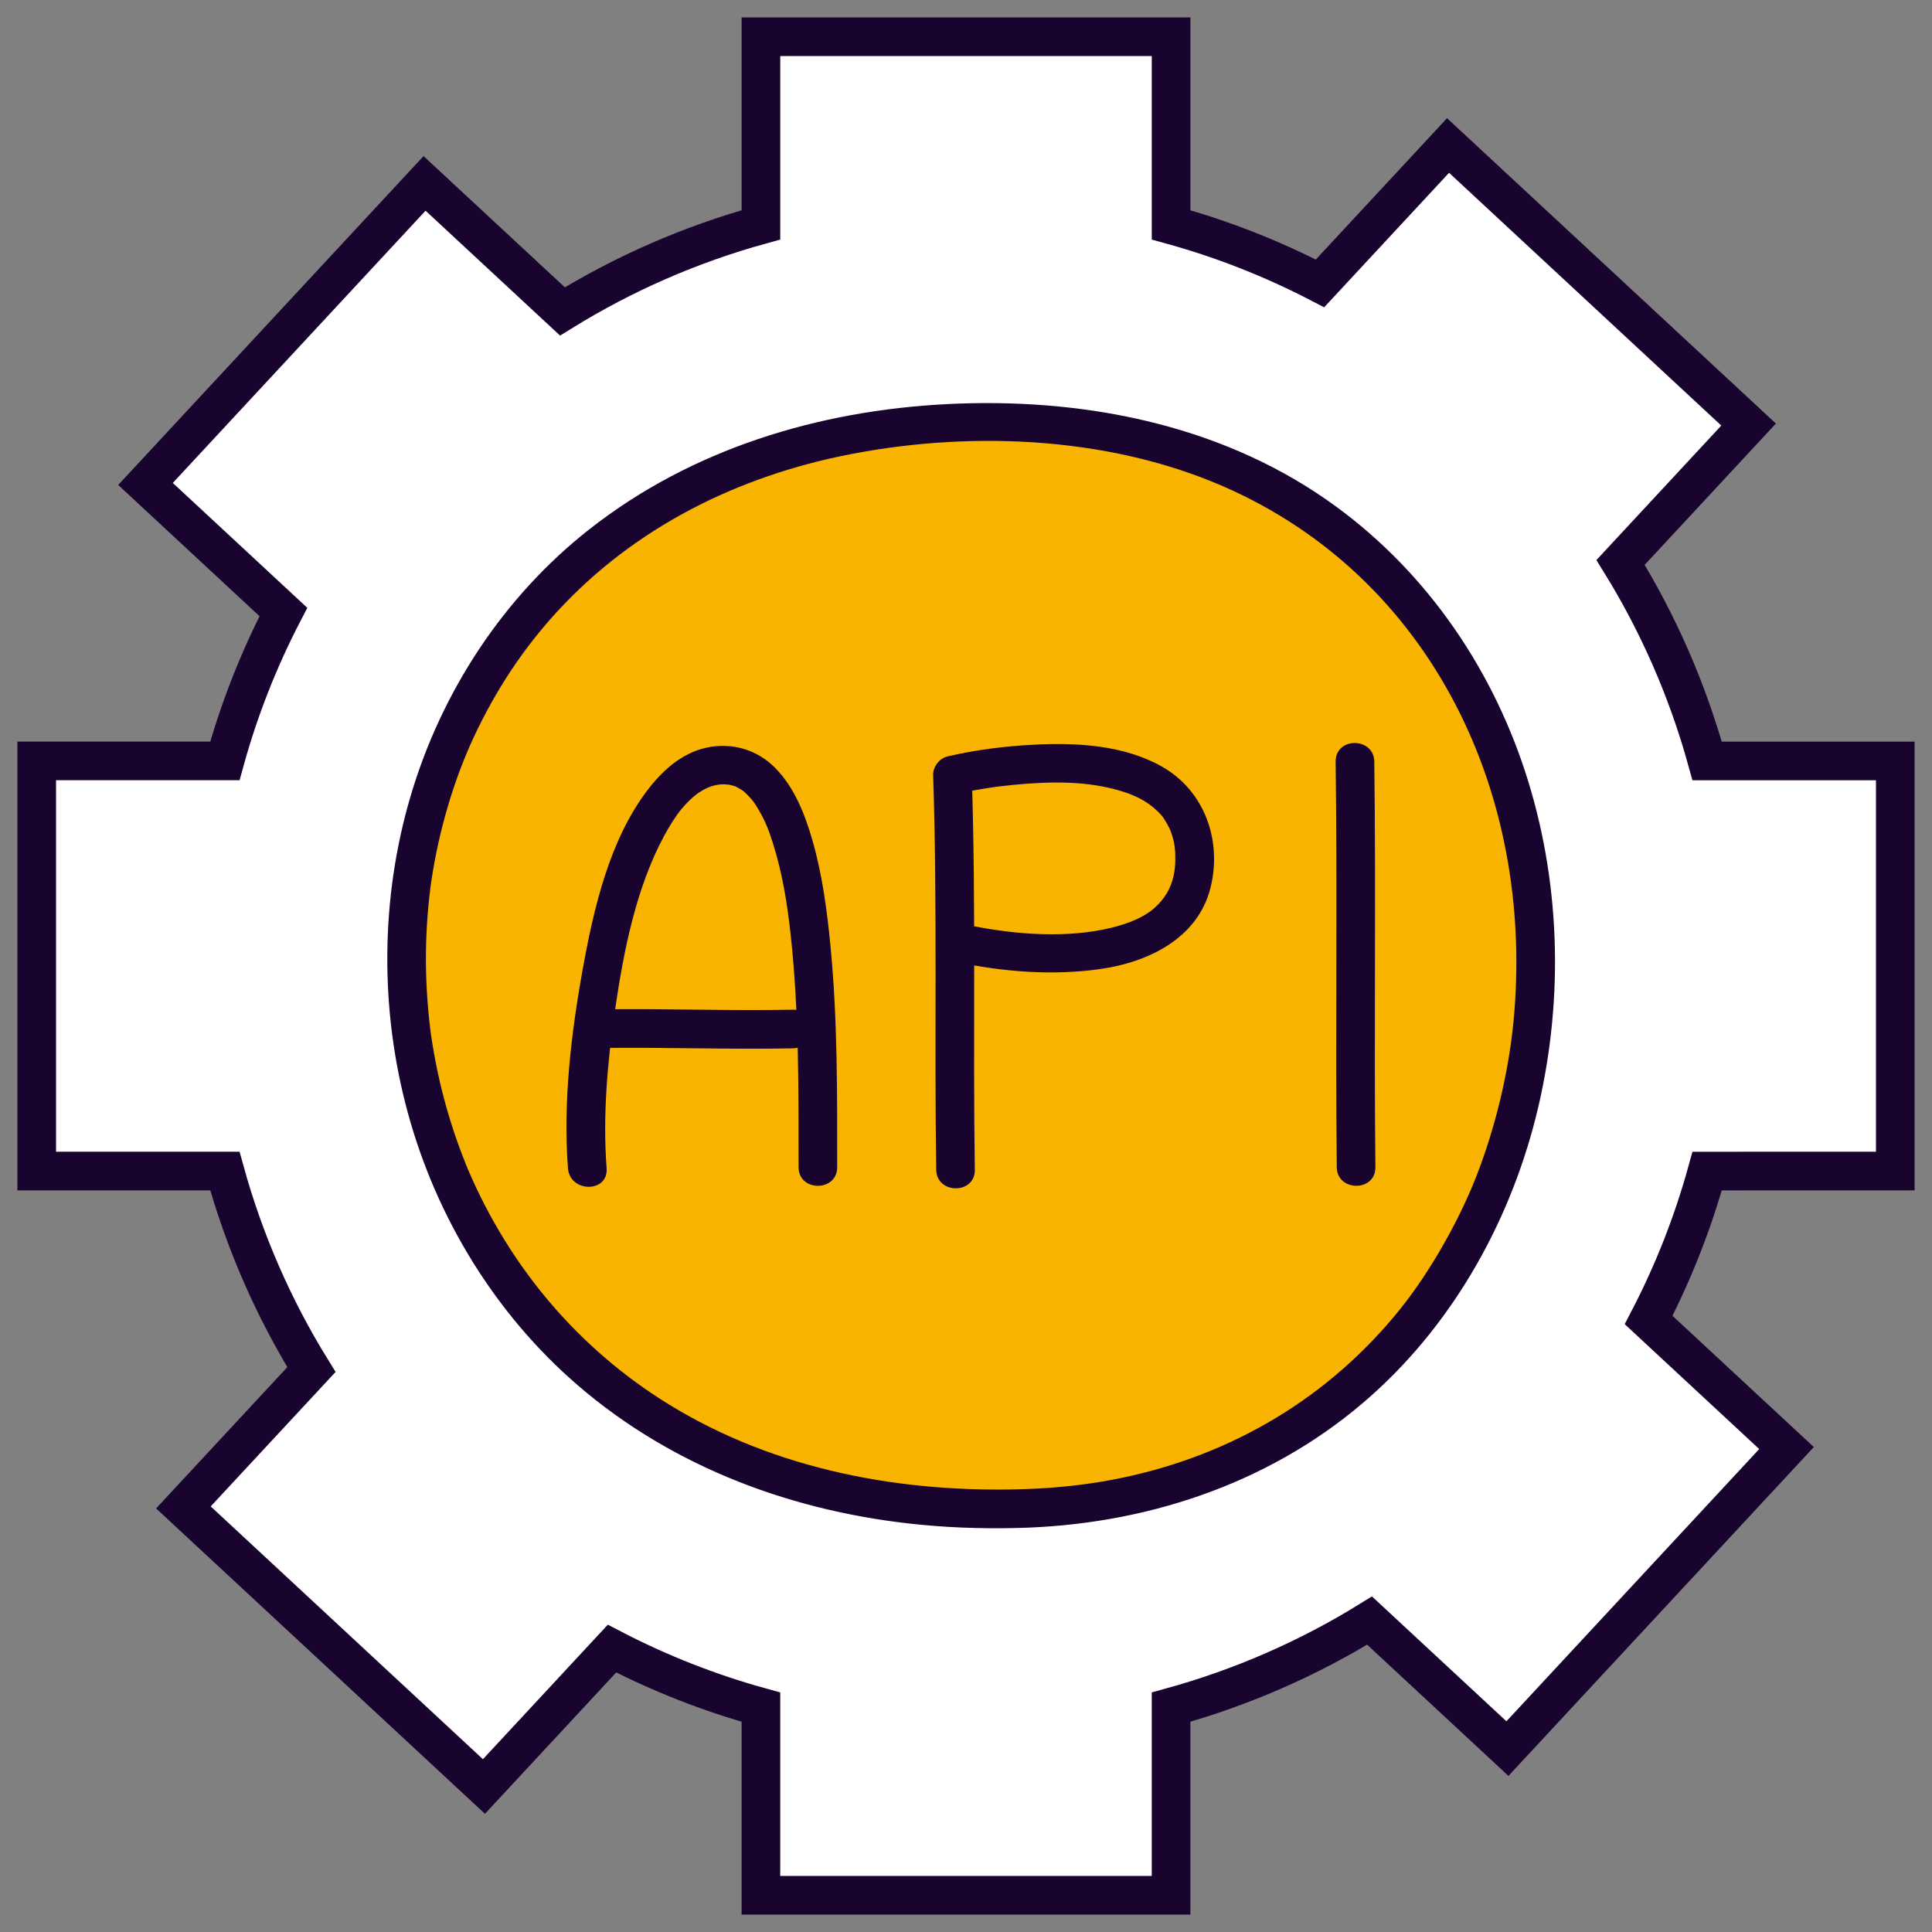
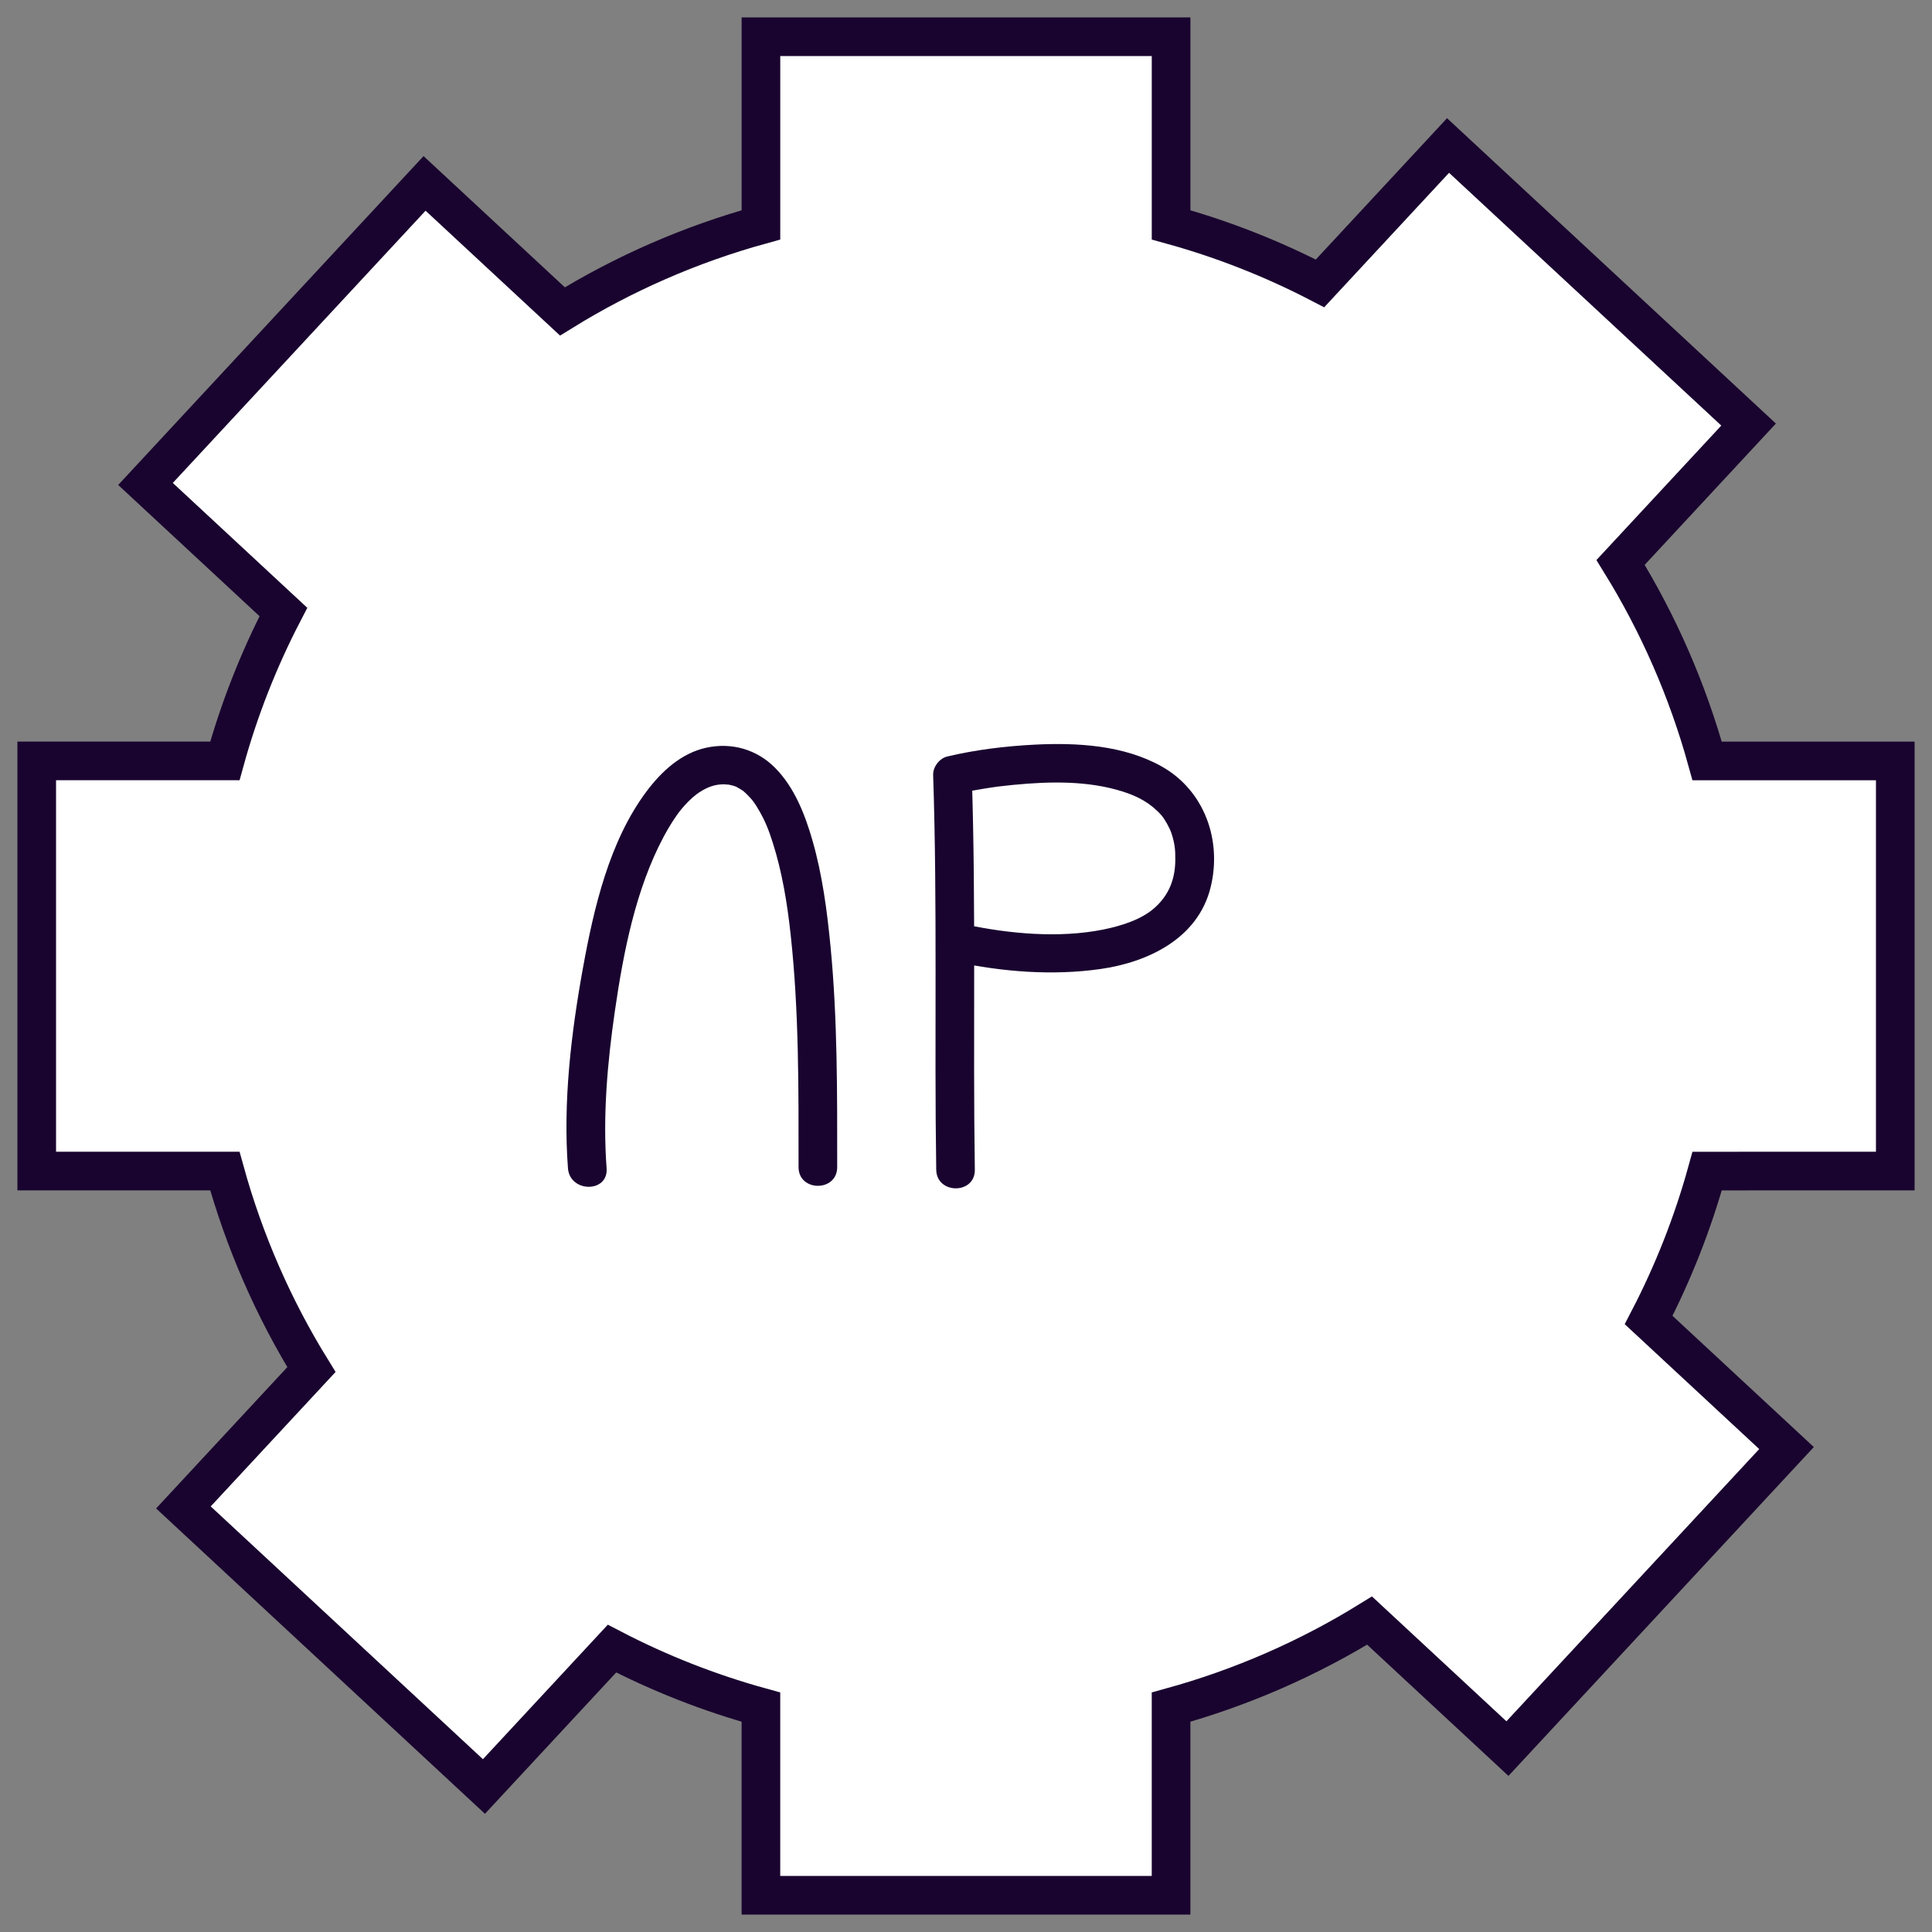
<svg xmlns="http://www.w3.org/2000/svg" version="1.1" id="Capa_1" x="0px" y="0px" viewBox="0 0 100 100" enable-background="new 0 0 100 100" xml:space="preserve">
  <rect x="0" y="0" width="100" height="100" fill="#808080" stroke="none" />
  <g>
    <path fill="#FFFFFF" stroke="#19042F" stroke-width="2" stroke-miterlimit="10" d="M98.099,60.614V39.386h-9.738   c-1.012-3.664-2.528-7.116-4.48-10.275l6.626-7.136L74.951,7.531l-6.627,7.137c-2.434-1.265-5.013-2.285-7.709-3.029V1.901H39.386   v9.738c-3.664,1.012-7.116,2.528-10.275,4.48l-7.136-6.626L7.531,25.049l7.137,6.627c-1.265,2.434-2.285,5.013-3.029,7.709H1.901   v21.229h9.738c1.012,3.663,2.528,7.116,4.48,10.275l-6.626,7.135l15.556,14.445l6.627-7.137c2.434,1.265,5.013,2.285,7.709,3.029   v9.738h21.229v-9.738c3.664-1.012,7.116-2.528,10.275-4.48l7.136,6.626L92.47,74.951l-7.137-6.627   c1.265-2.434,2.285-5.013,3.029-7.709L98.099,60.614L98.099,60.614z" />
    <g>
-       <path fill="#F8B400" d="M53.238,78.07c34.707-1.343,35.651-55.389-1.086-56.196C9.87,20.946,11.137,79.7,53.238,78.07z" />
      <g>
-         <path fill="#19042F" d="M53.238,79.07c6.53-0.266,12.86-2.467,17.767-6.856c4.359-3.899,7.292-9.256,8.618-14.924     c1.331-5.69,1.14-11.78-0.679-17.343c-1.846-5.646-5.362-10.645-10.25-14.057c-5.719-3.992-12.799-5.319-19.67-4.974     c-6.67,0.336-13.23,2.324-18.523,6.483c-4.445,3.492-7.653,8.402-9.25,13.811c-1.568,5.31-1.596,11.07-0.137,16.406     c1.481,5.418,4.527,10.411,8.791,14.086c4.986,4.298,11.272,6.597,17.78,7.221C49.53,79.1,51.386,79.139,53.238,79.07     c1.283-0.048,1.289-2.048,0-2c-6.53,0.242-13.115-0.975-18.673-4.412c-4.605-2.848-8.166-7.04-10.326-12.091     c0.004,0.01-0.057-0.135-0.111-0.269c-0.063-0.154-0.124-0.309-0.184-0.465c-0.12-0.311-0.234-0.624-0.343-0.938     c-0.217-0.628-0.412-1.264-0.585-1.906c-0.173-0.641-0.323-1.288-0.452-1.939c-0.064-0.325-0.123-0.652-0.176-0.979     c-0.061-0.376-0.092-0.592-0.119-0.816c-0.159-1.315-0.237-2.637-0.222-3.962c0.008-0.661,0.038-1.322,0.09-1.981     c0.052-0.651,0.126-1.284,0.196-1.752c0.194-1.29,0.476-2.567,0.846-3.818c0.38-1.289,0.828-2.476,1.334-3.566     c1.142-2.457,2.593-4.641,4.352-6.548c4.004-4.34,9.34-6.994,15.166-8.121c6.509-1.259,13.829-0.879,19.829,1.911     c5.188,2.412,9.197,6.426,11.719,11.527c2.401,4.856,3.29,10.431,2.76,15.928c-0.248,2.569-0.915,5.422-1.915,7.991     c-0.894,2.295-2.392,4.951-3.94,6.88c-3.685,4.591-8.713,7.574-14.471,8.76c-1.596,0.329-3.135,0.499-4.776,0.566     C51.955,77.122,51.949,79.123,53.238,79.07z" />
-       </g>
+         </g>
    </g>
    <g>
      <g>
        <g>
          <g>
            <path fill="#19042F" d="M50.457,60.542c-0.103-6.805,0.066-13.62-0.159-20.423c-0.245,0.321-0.489,0.643-0.734,0.964       c0.292-0.069,0.587-0.126,0.882-0.179c0.313-0.057,0.628-0.107,0.942-0.154c0.074-0.011,0.307-0.043,0.105-0.016       c0.087-0.012,0.174-0.023,0.261-0.033c0.231-0.028,0.461-0.054,0.693-0.076c1.95-0.188,3.881-0.217,5.665,0.345       c0.784,0.247,1.447,0.603,2,1.225c0.163,0.183,0.426,0.645,0.518,0.922c0.172,0.521,0.211,0.853,0.204,1.408       c-0.013,1.039-0.361,1.841-1.095,2.485c-0.655,0.574-1.669,0.91-2.64,1.104c-2.309,0.461-4.879,0.213-7.12-0.259       c-1.256-0.265-1.792,1.663-0.532,1.929c2.452,0.517,5.015,0.726,7.504,0.373c2.483-0.352,5.054-1.585,5.708-4.22       c0.604-2.435-0.313-5.017-2.529-6.265c-1.959-1.103-4.383-1.241-6.581-1.129c-1.508,0.077-3.043,0.263-4.515,0.612       c-0.413,0.098-0.748,0.539-0.734,0.964c0.225,6.803,0.056,13.617,0.159,20.423C48.477,61.828,50.477,61.832,50.457,60.542       L50.457,60.542z" />
          </g>
        </g>
      </g>
      <g>
        <g>
          <g>
            <path fill="#19042F" d="M31.398,60.468c-0.204-2.696,0.041-5.47,0.428-8.137c0.443-3.053,1.077-6.305,2.526-9.025       c0.282-0.529,0.648-1.109,0.942-1.454c0.176-0.207,0.364-0.405,0.568-0.585c0.032-0.028,0.309-0.244,0.151-0.129       c0.118-0.086,0.241-0.166,0.367-0.239c0.362-0.207,0.709-0.307,1.115-0.303c0.072,0.001,0.384,0.042,0.154,0.001       c0.108,0.019,0.211,0.051,0.318,0.076c0.051,0.012,0.104,0.034,0.153,0.053c-0.201-0.075-0.031-0.013,0.02,0.015       c0.108,0.061,0.213,0.121,0.316,0.19c0.22,0.148-0.094-0.084,0.03,0.024c0.043,0.038,0.088,0.074,0.128,0.115       c0.094,0.095,0.187,0.189,0.275,0.289c0.12,0.135,0.231,0.302,0.394,0.583c0.336,0.577,0.506,1.021,0.714,1.672       c0.492,1.541,0.752,3.155,0.927,4.76c0.437,3.995,0.409,8.025,0.409,12.038c0,1.287,2,1.289,2,0       c0-3.808,0.021-7.627-0.345-11.422c-0.178-1.843-0.423-3.705-0.935-5.489c-0.385-1.338-0.933-2.746-1.931-3.754       c-0.951-0.961-2.253-1.332-3.571-1.044c-1.295,0.283-2.309,1.225-3.081,2.253c-1.933,2.578-2.733,6.042-3.298,9.153       c-0.611,3.371-1.035,6.928-0.775,10.359C29.494,61.744,31.495,61.754,31.398,60.468L31.398,60.468z" />
          </g>
        </g>
        <g>
          <g>
-             <path fill="#19042F" d="M31.258,54.241c3.26-0.038,6.519,0.086,9.779,0.021c1.285-0.026,1.29-2.026,0-2       c-3.26,0.065-6.519-0.059-9.779-0.021C29.971,52.256,29.968,54.256,31.258,54.241L31.258,54.241z" />
-           </g>
+             </g>
        </g>
      </g>
      <g>
        <g>
-           <path fill="#19042F" d="M69.133,39.425c0.093,6.995-0.018,13.991,0.058,20.986c0.014,1.286,2.014,1.289,2,0      c-0.077-6.995,0.035-13.991-0.058-20.986C71.116,38.139,69.116,38.135,69.133,39.425L69.133,39.425z" />
-         </g>
+           </g>
      </g>
    </g>
  </g>
</svg>